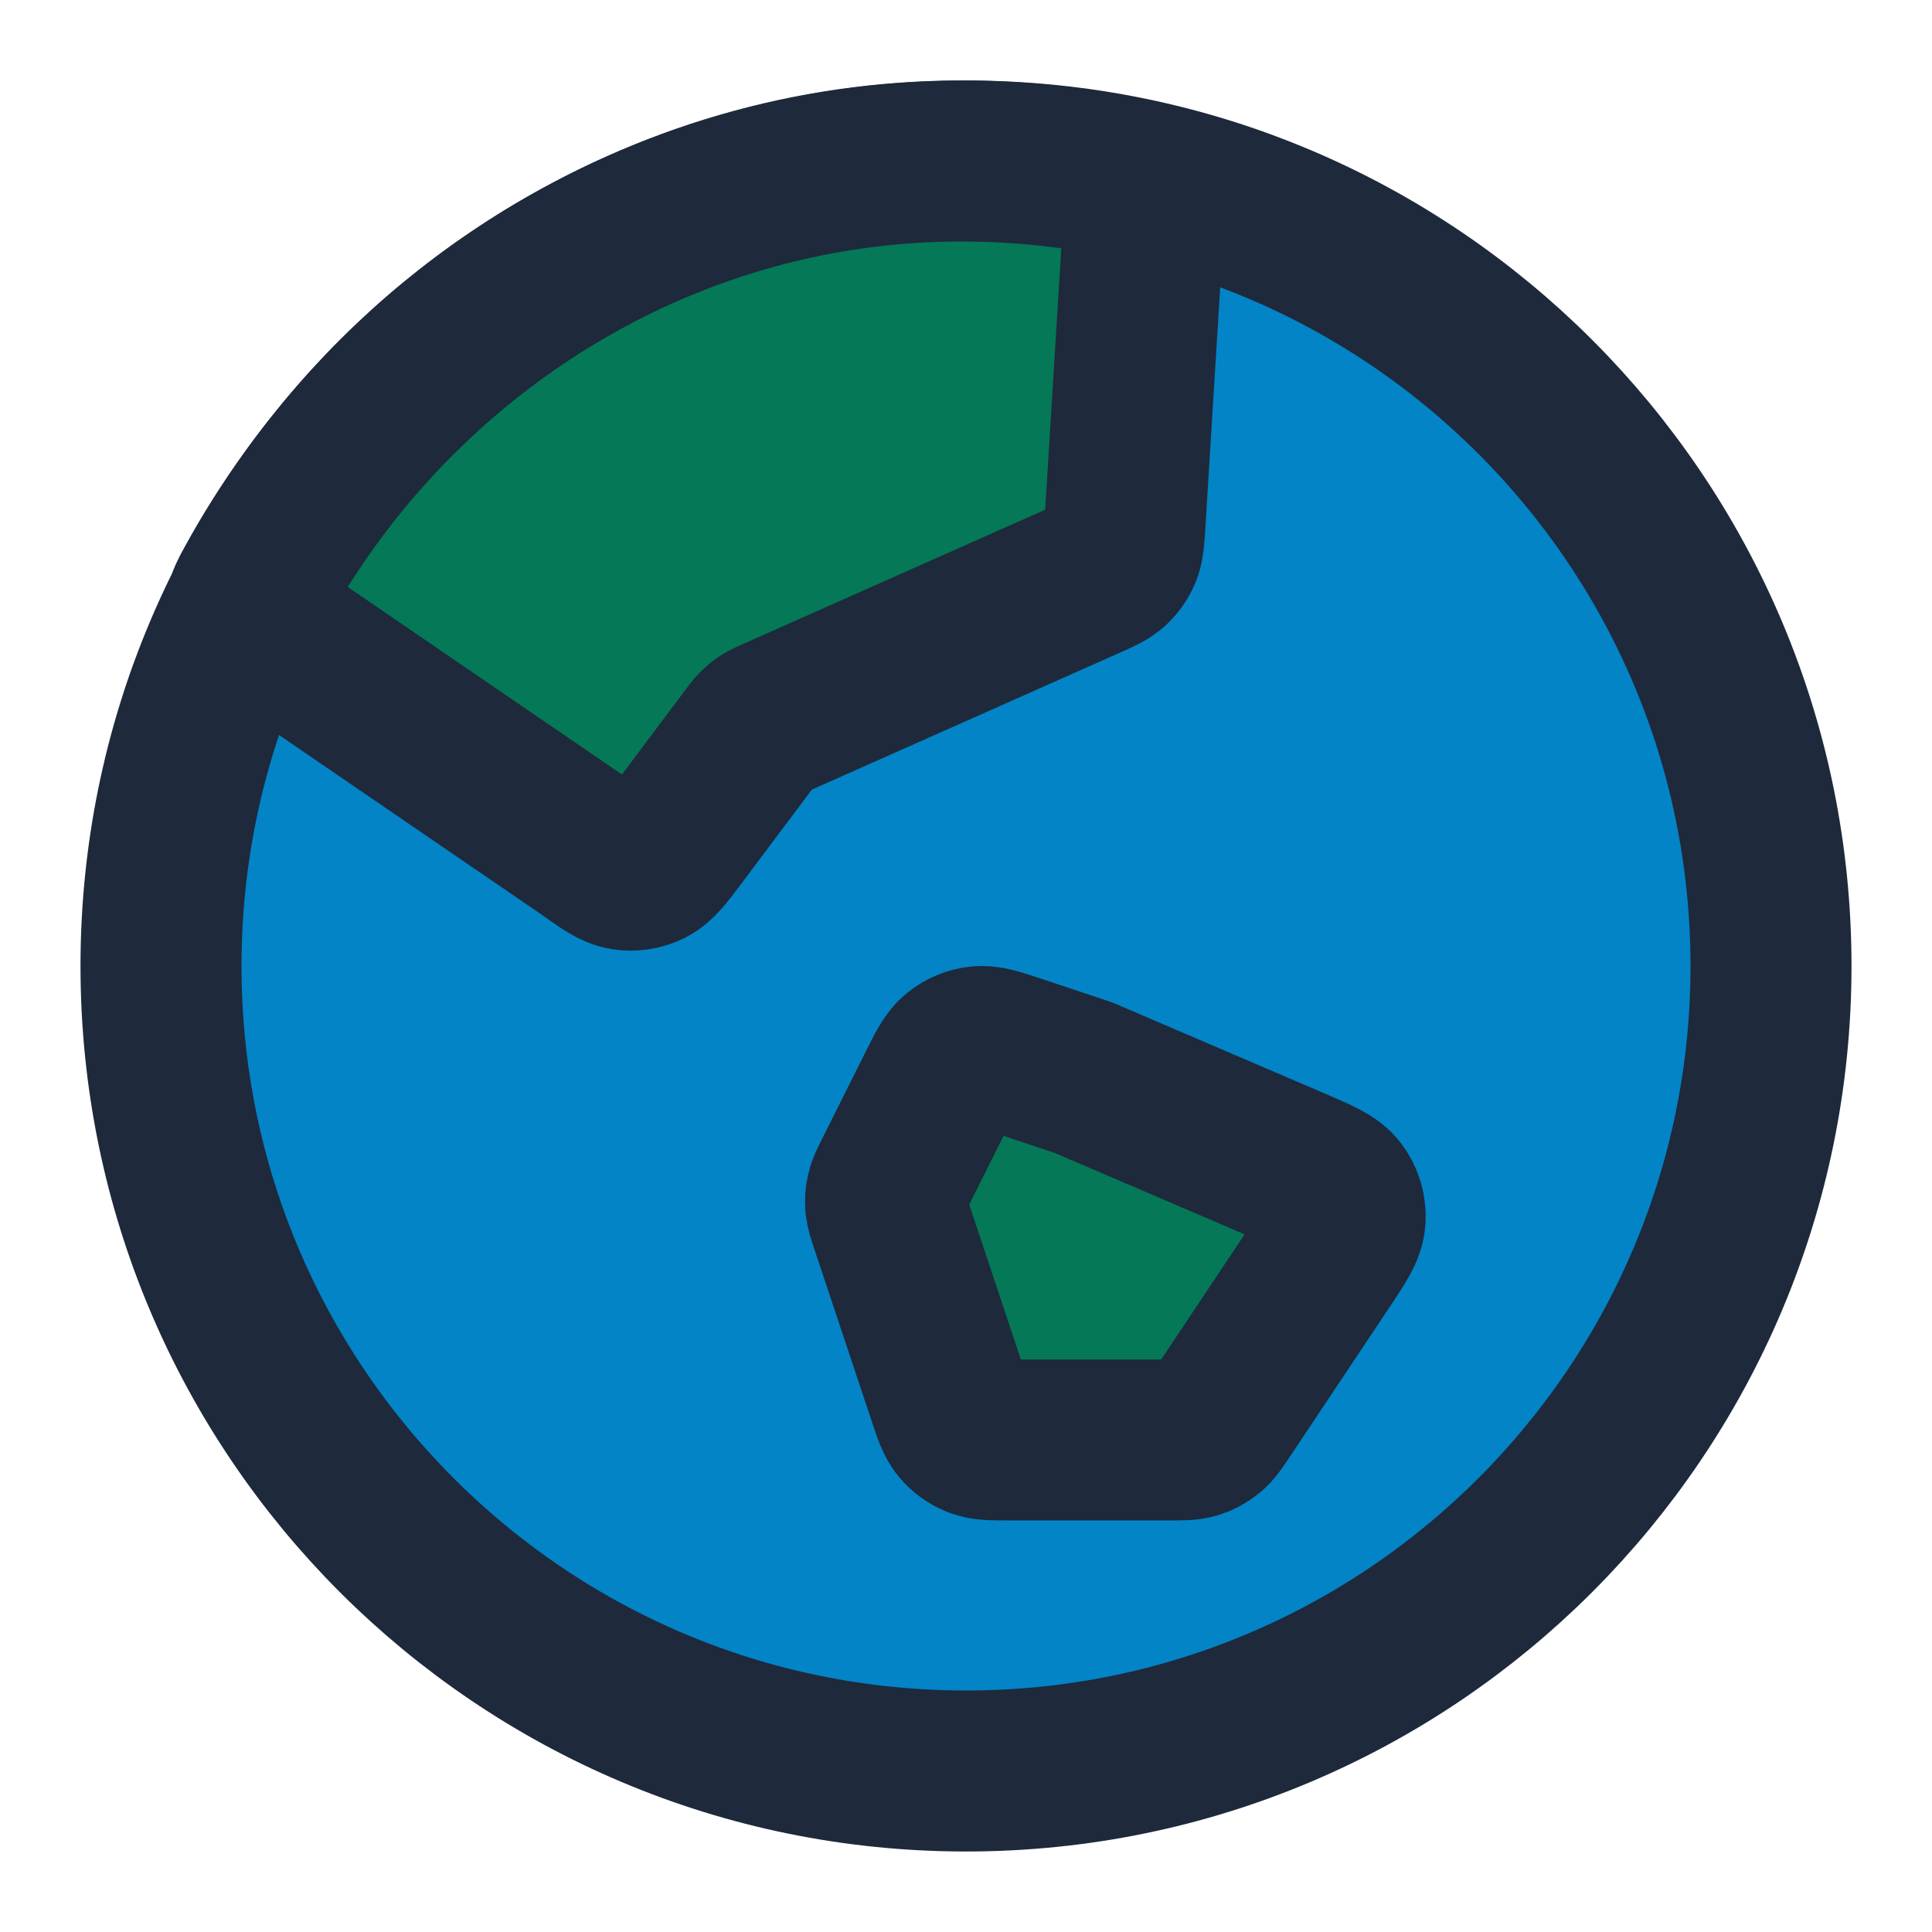
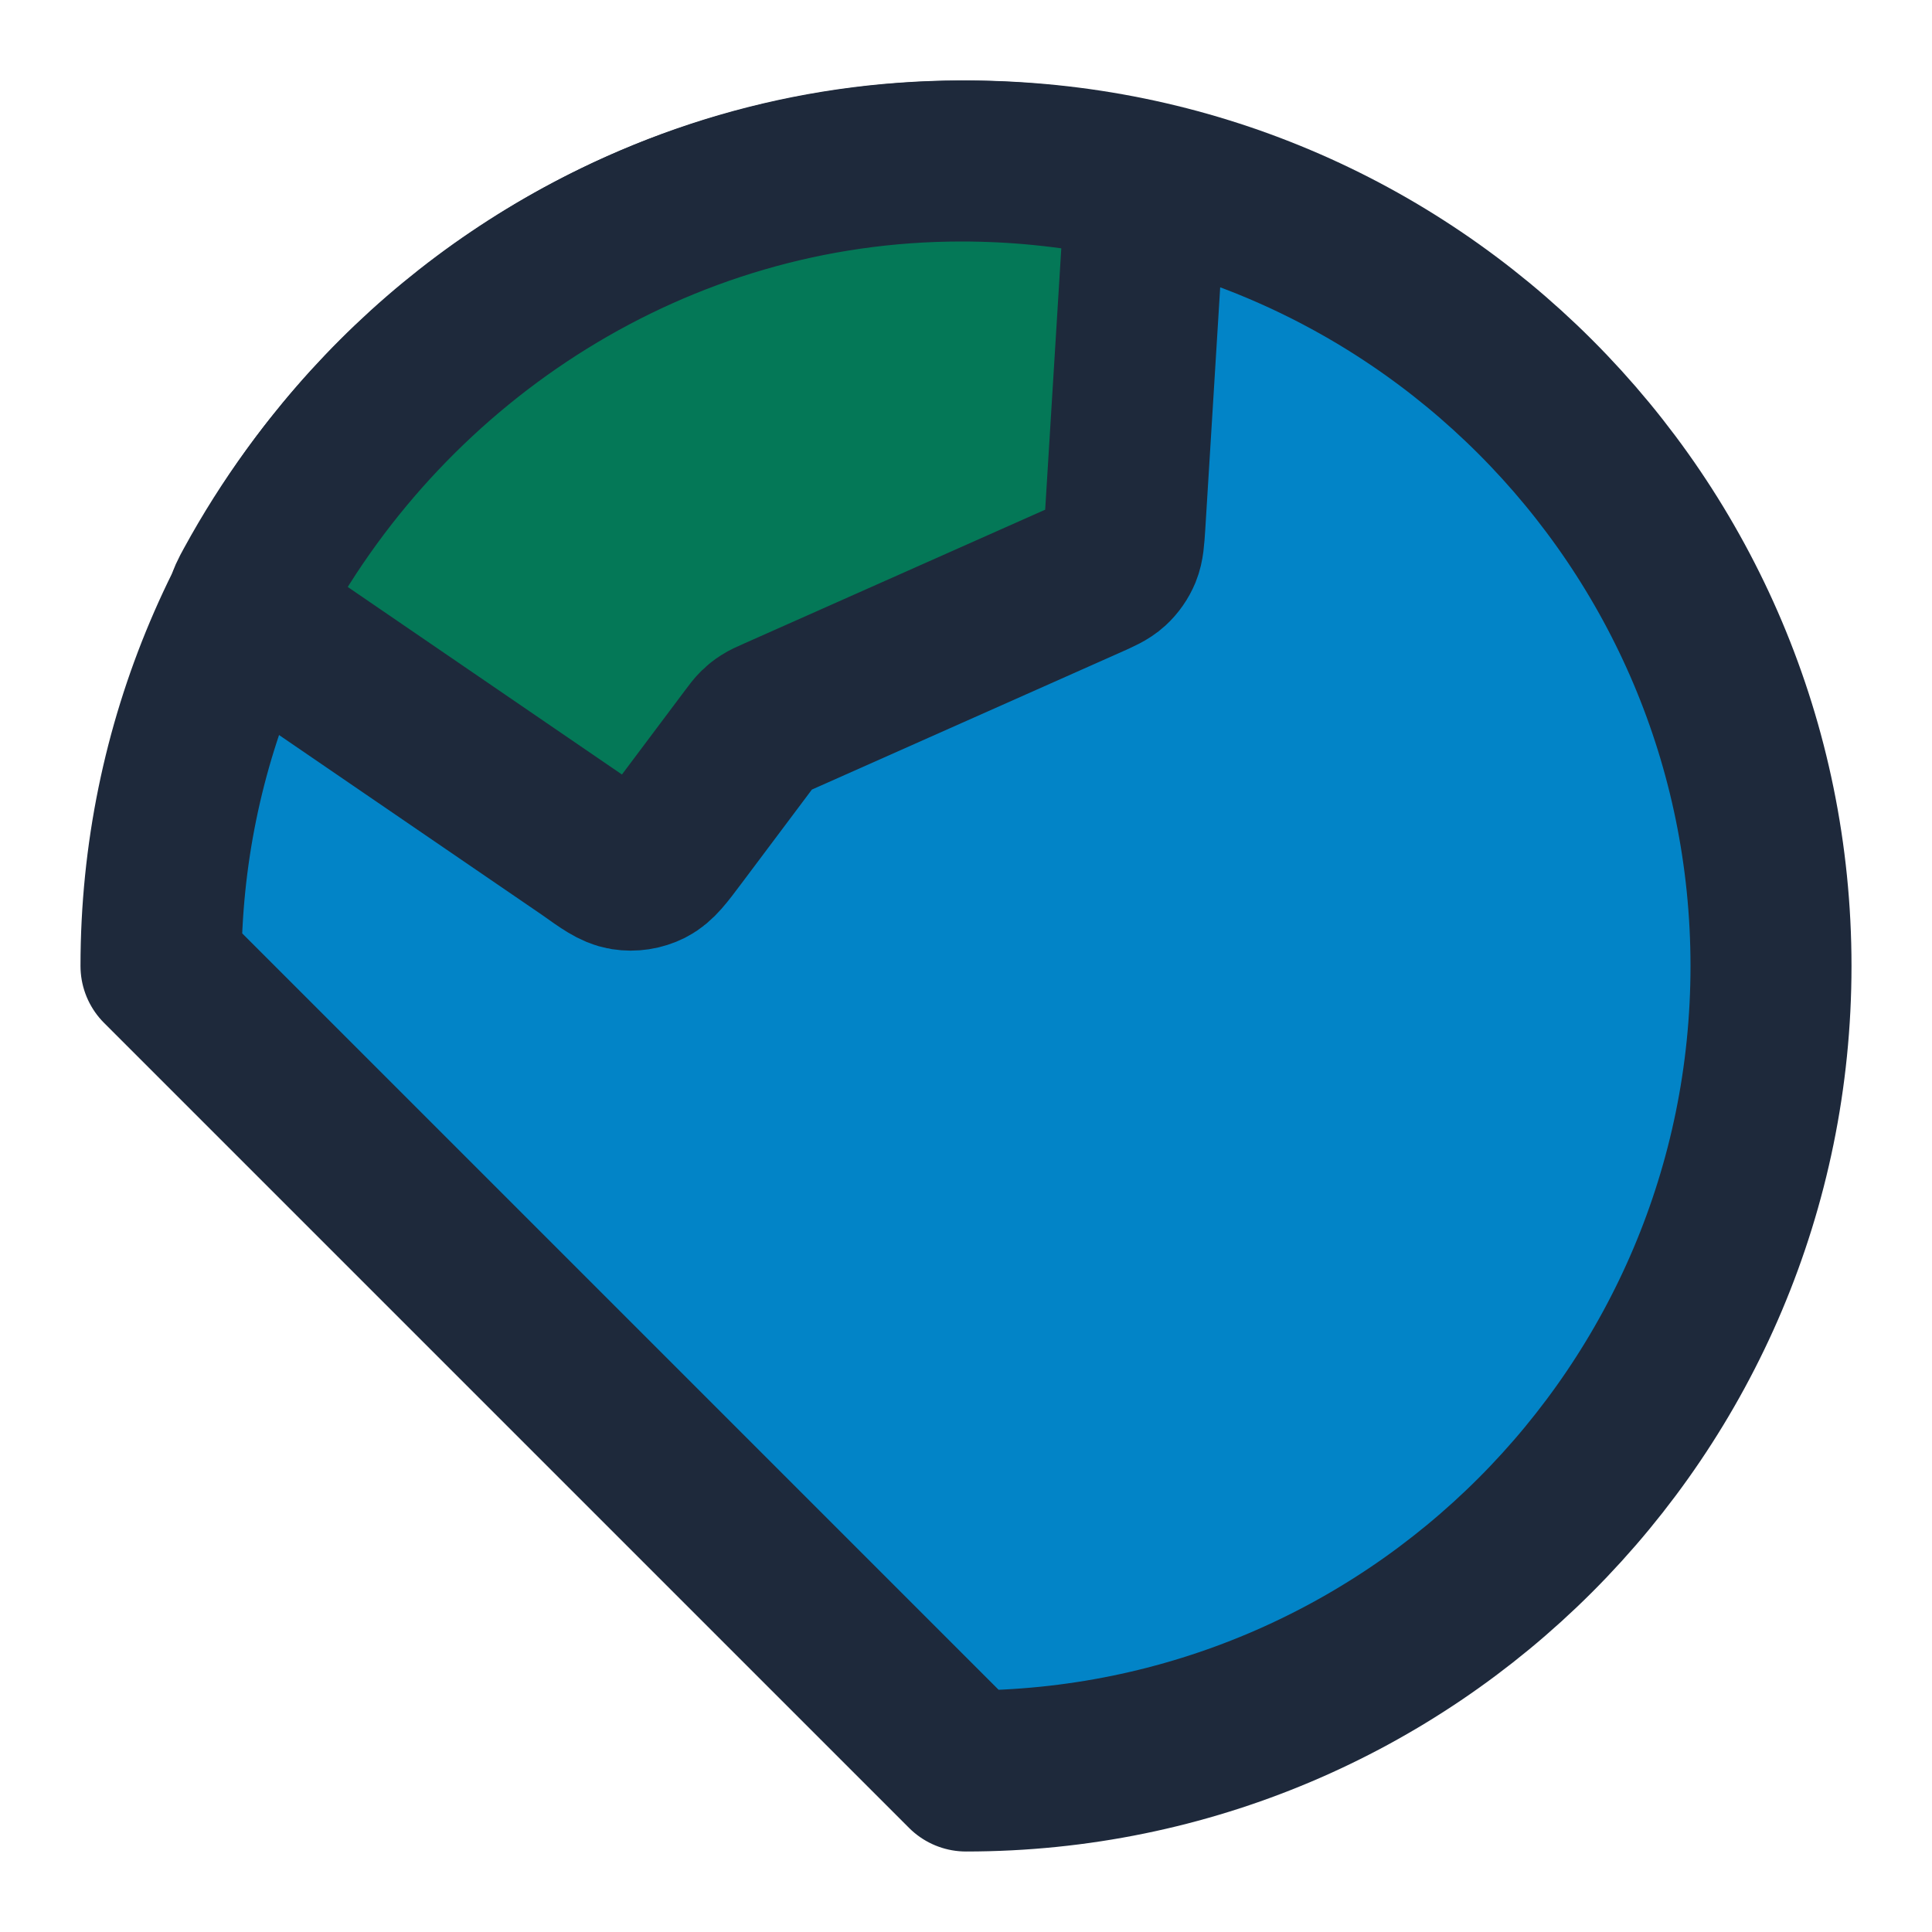
<svg xmlns="http://www.w3.org/2000/svg" width="48" height="48" viewBox="0 0 48 48" fill="none">
-   <path d="M24 44C35.046 44 44 35.046 44 24C44 12.954 35.046 4 24 4C12.954 4 4 12.954 4 24C4 35.046 12.954 44 24 44Z" fill="#0284C7" stroke="#1E293B" stroke-width="4" stroke-linecap="round" stroke-linejoin="round" />
-   <path d="M29.064 35.775C29.377 35.775 29.534 35.775 29.676 35.732C29.802 35.694 29.919 35.631 30.02 35.548C30.135 35.454 30.222 35.323 30.395 35.063L32.853 31.376C33.22 30.826 33.403 30.552 33.419 30.283C33.434 30.047 33.365 29.814 33.224 29.624C33.063 29.408 32.759 29.278 32.152 29.018L26.92 26.775L25.237 26.214C24.77 26.059 24.537 25.981 24.32 26.004C24.129 26.024 23.949 26.099 23.799 26.22C23.63 26.356 23.52 26.576 23.3 27.017L22.217 29.183C22.107 29.401 22.053 29.511 22.026 29.626C22.002 29.728 21.995 29.834 22.004 29.938C22.014 30.056 22.053 30.172 22.13 30.404L23.556 34.681C23.687 35.075 23.752 35.272 23.874 35.417C23.981 35.545 24.119 35.645 24.275 35.706C24.451 35.775 24.659 35.775 25.073 35.775H29.064Z" fill="#047857" stroke="#1E293B" stroke-width="4" stroke-linecap="round" stroke-linejoin="round" />
+   <path d="M24 44C35.046 44 44 35.046 44 24C44 12.954 35.046 4 24 4C12.954 4 4 12.954 4 24Z" fill="#0284C7" stroke="#1E293B" stroke-width="4" stroke-linecap="round" stroke-linejoin="round" />
  <path d="M14.612 21.091L6.577 15.595L6.577 15.595C6.373 15.455 6.271 15.385 6.214 15.289C6.165 15.205 6.141 15.103 6.146 15.007C6.153 14.895 6.21 14.79 6.324 14.581C9.719 8.363 16.31 4 23.884 4C25.229 4 26.543 4.133 27.813 4.386C28.039 4.431 28.152 4.453 28.241 4.518C28.317 4.573 28.38 4.654 28.414 4.742C28.453 4.844 28.446 4.963 28.431 5.203V5.203L27.948 13.037C27.925 13.387 27.913 13.562 27.851 13.714C27.795 13.848 27.711 13.969 27.604 14.067C27.483 14.178 27.323 14.25 27.002 14.392L19.265 17.831C19.123 17.894 19.052 17.925 18.988 17.967C18.93 18.003 18.877 18.046 18.829 18.093C18.774 18.147 18.727 18.209 18.634 18.333L16.822 20.749C16.493 21.188 16.329 21.407 16.117 21.513C15.931 21.606 15.721 21.639 15.515 21.606C15.282 21.569 15.059 21.41 14.612 21.091Z" fill="#047857" stroke="#1E293B" stroke-width="4" stroke-linecap="round" stroke-linejoin="round" />
</svg>